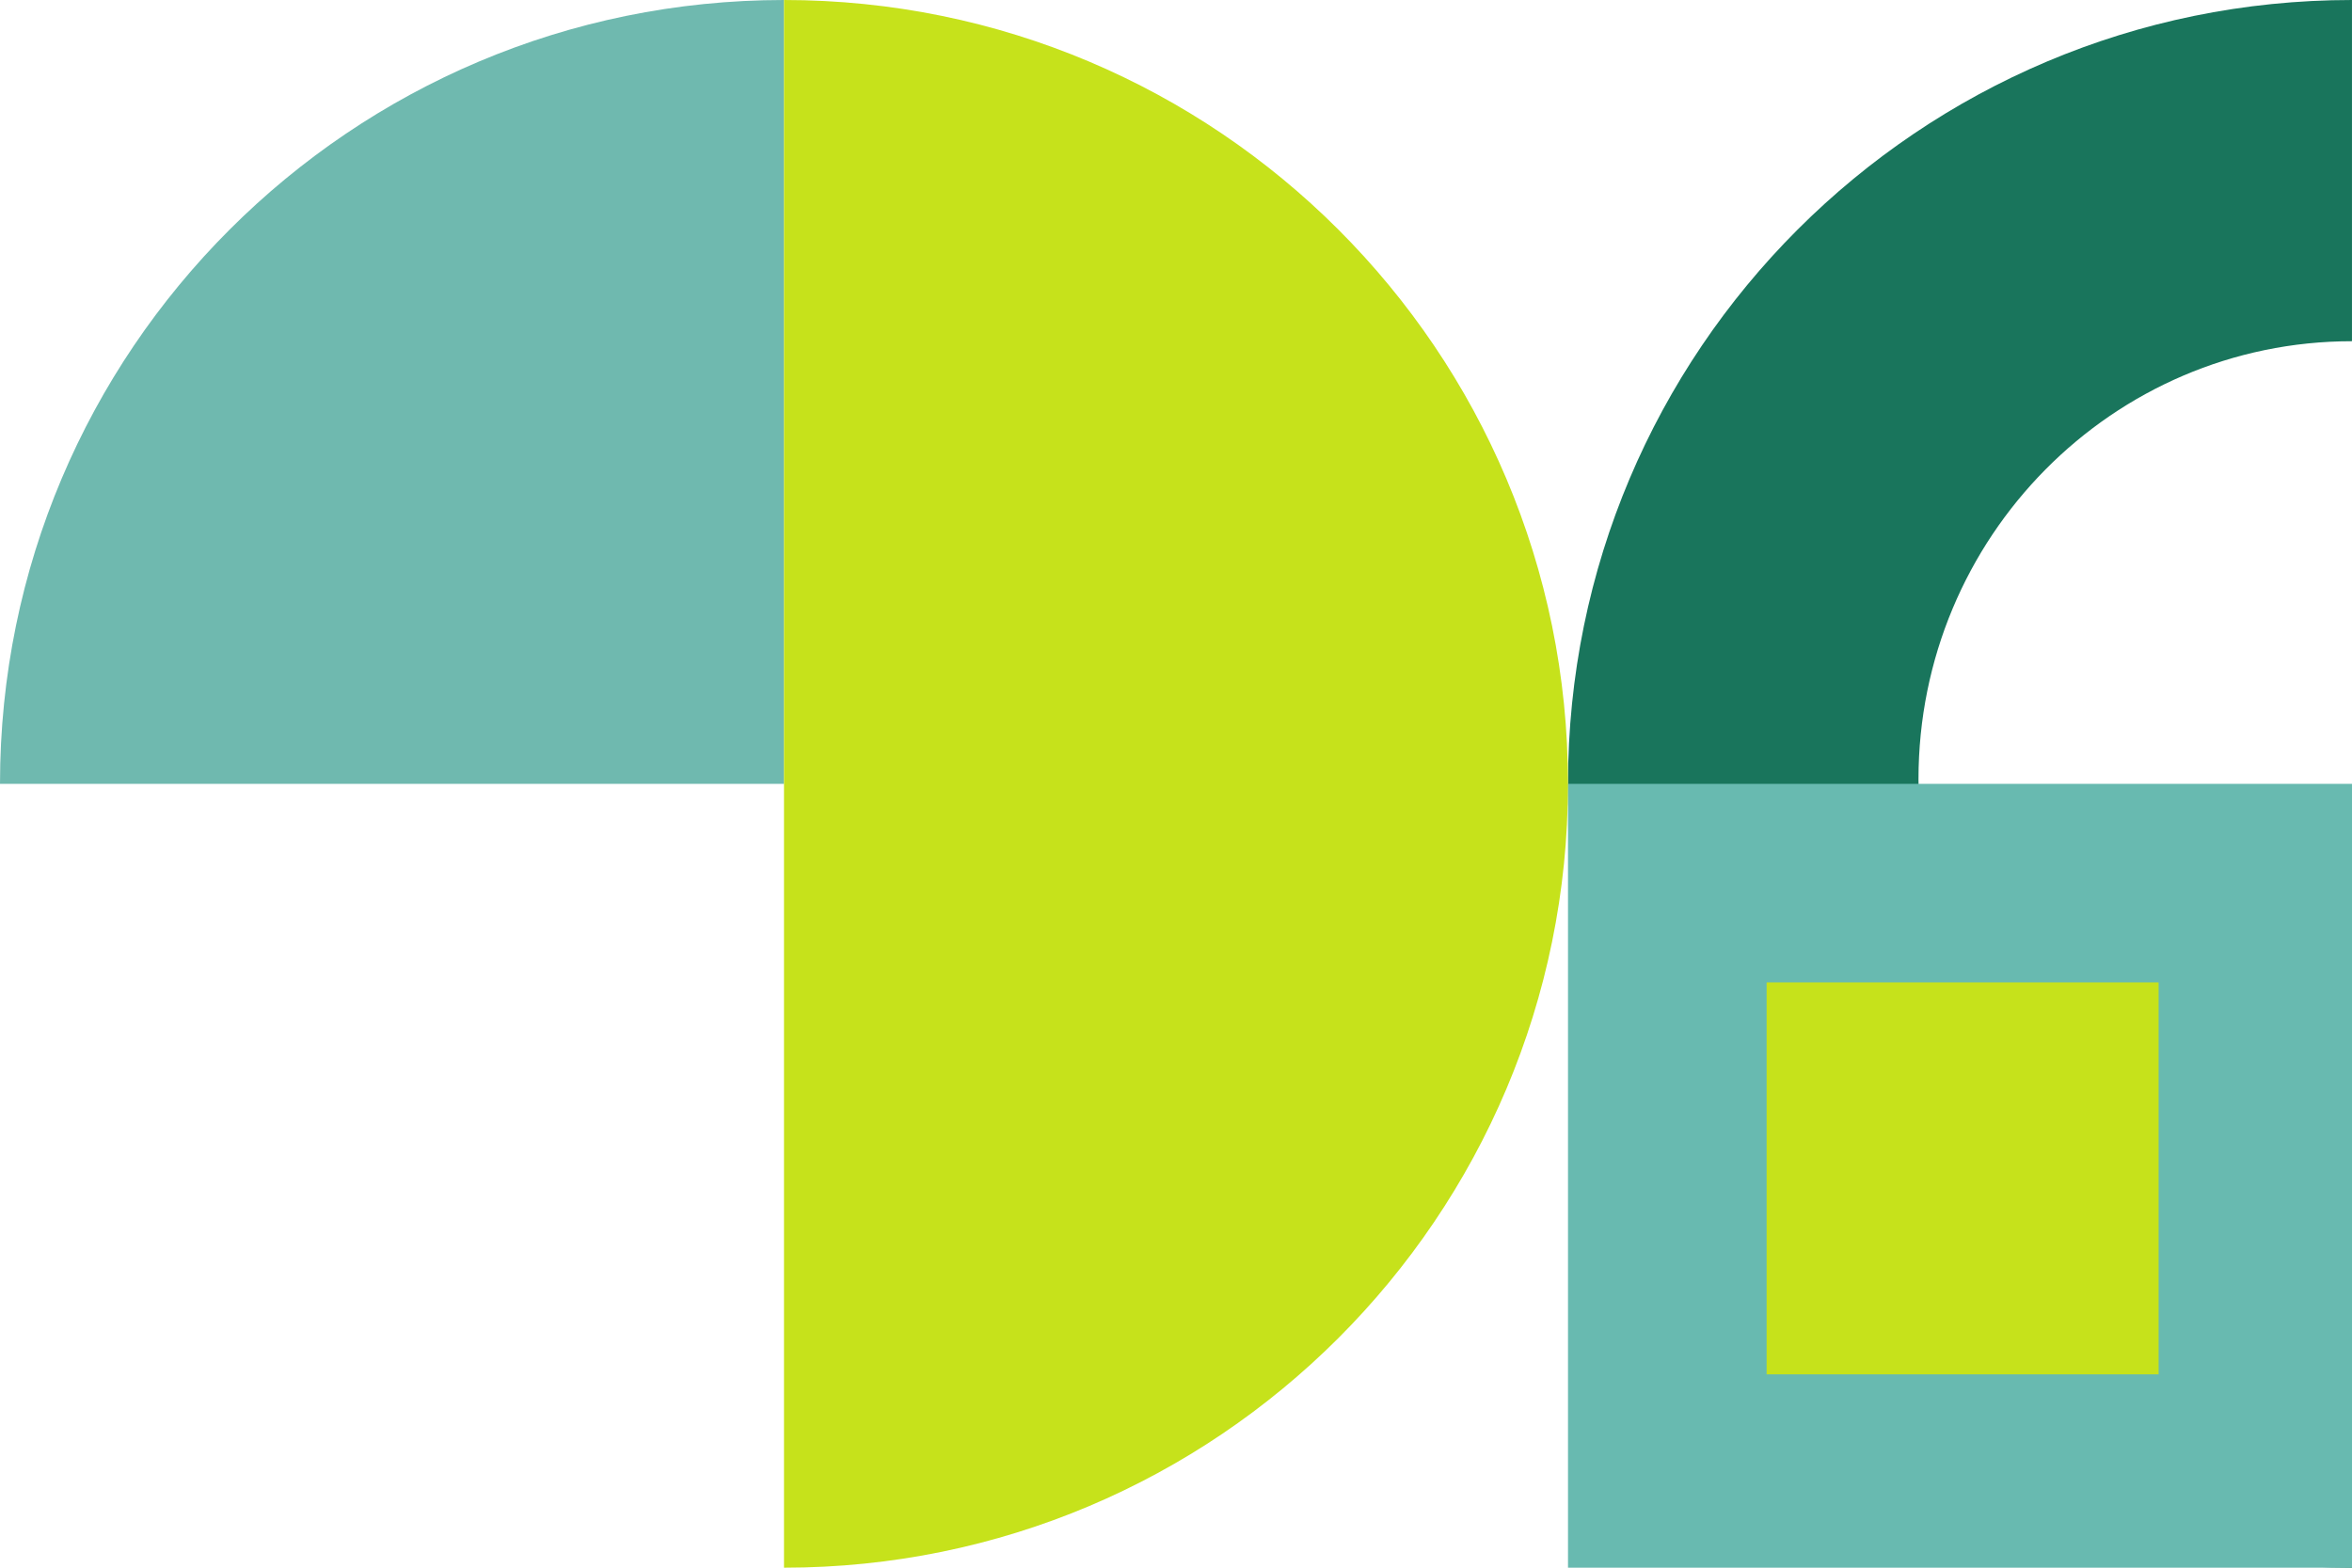
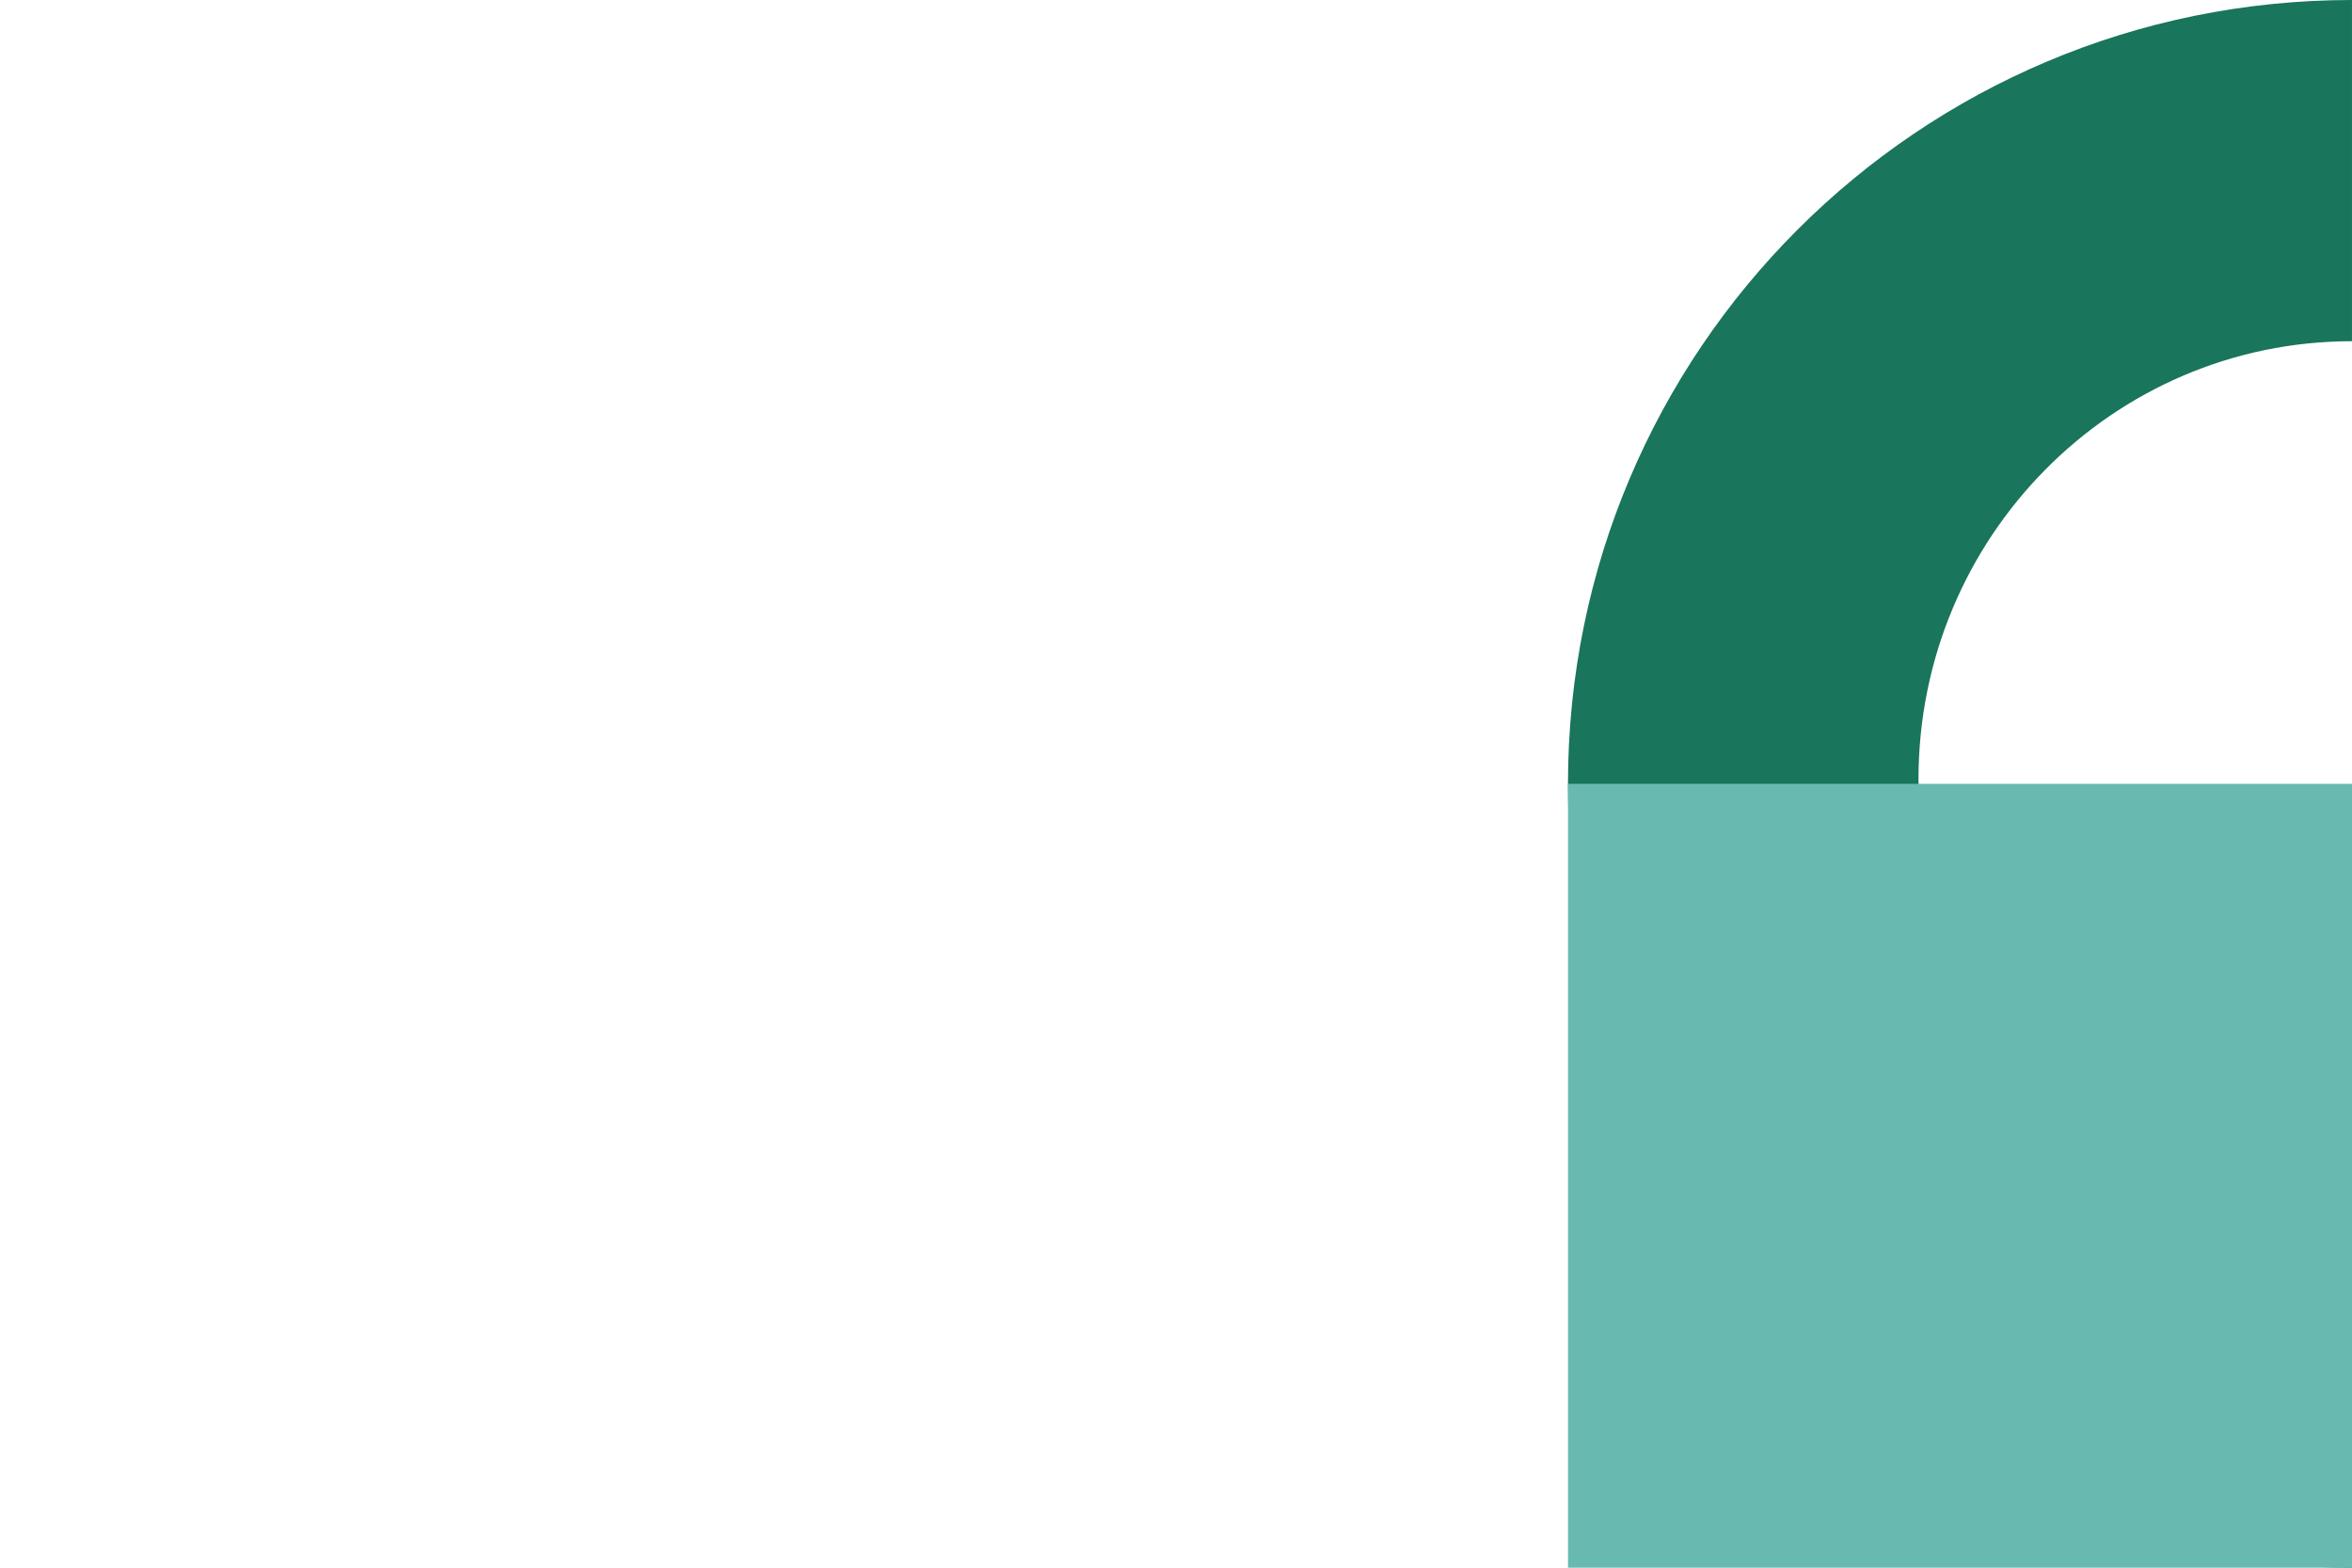
<svg xmlns="http://www.w3.org/2000/svg" fill="none" height="150" viewBox="0 0 225 150" width="100%">
  <path clip-rule="evenodd" d="m224.998 116.471v33.529c-41.421 0-75-33.579-75-75 0-41.421 33.579-75 75-75v32.648c-22.903.001-41.469 18.765-41.469 41.912s18.566 41.911 41.469 41.912z" fill="#19755c" fill-rule="evenodd" />
-   <path d="m75-0c-41.421-0-75 33.579-75 75h75z" fill="#6fb9af" />
  <path d="m150 75h75v75h-75z" fill="#68bab0" />
  <g fill="#c6e21b">
-     <path d="m169 94h37.5v37.5h-37.5z" />
-     <path d="m75 150v-150c41.421 0 75 33.579 75 75 0 41.421-33.579 75-75 75z" />
-   </g>
+     </g>
</svg>